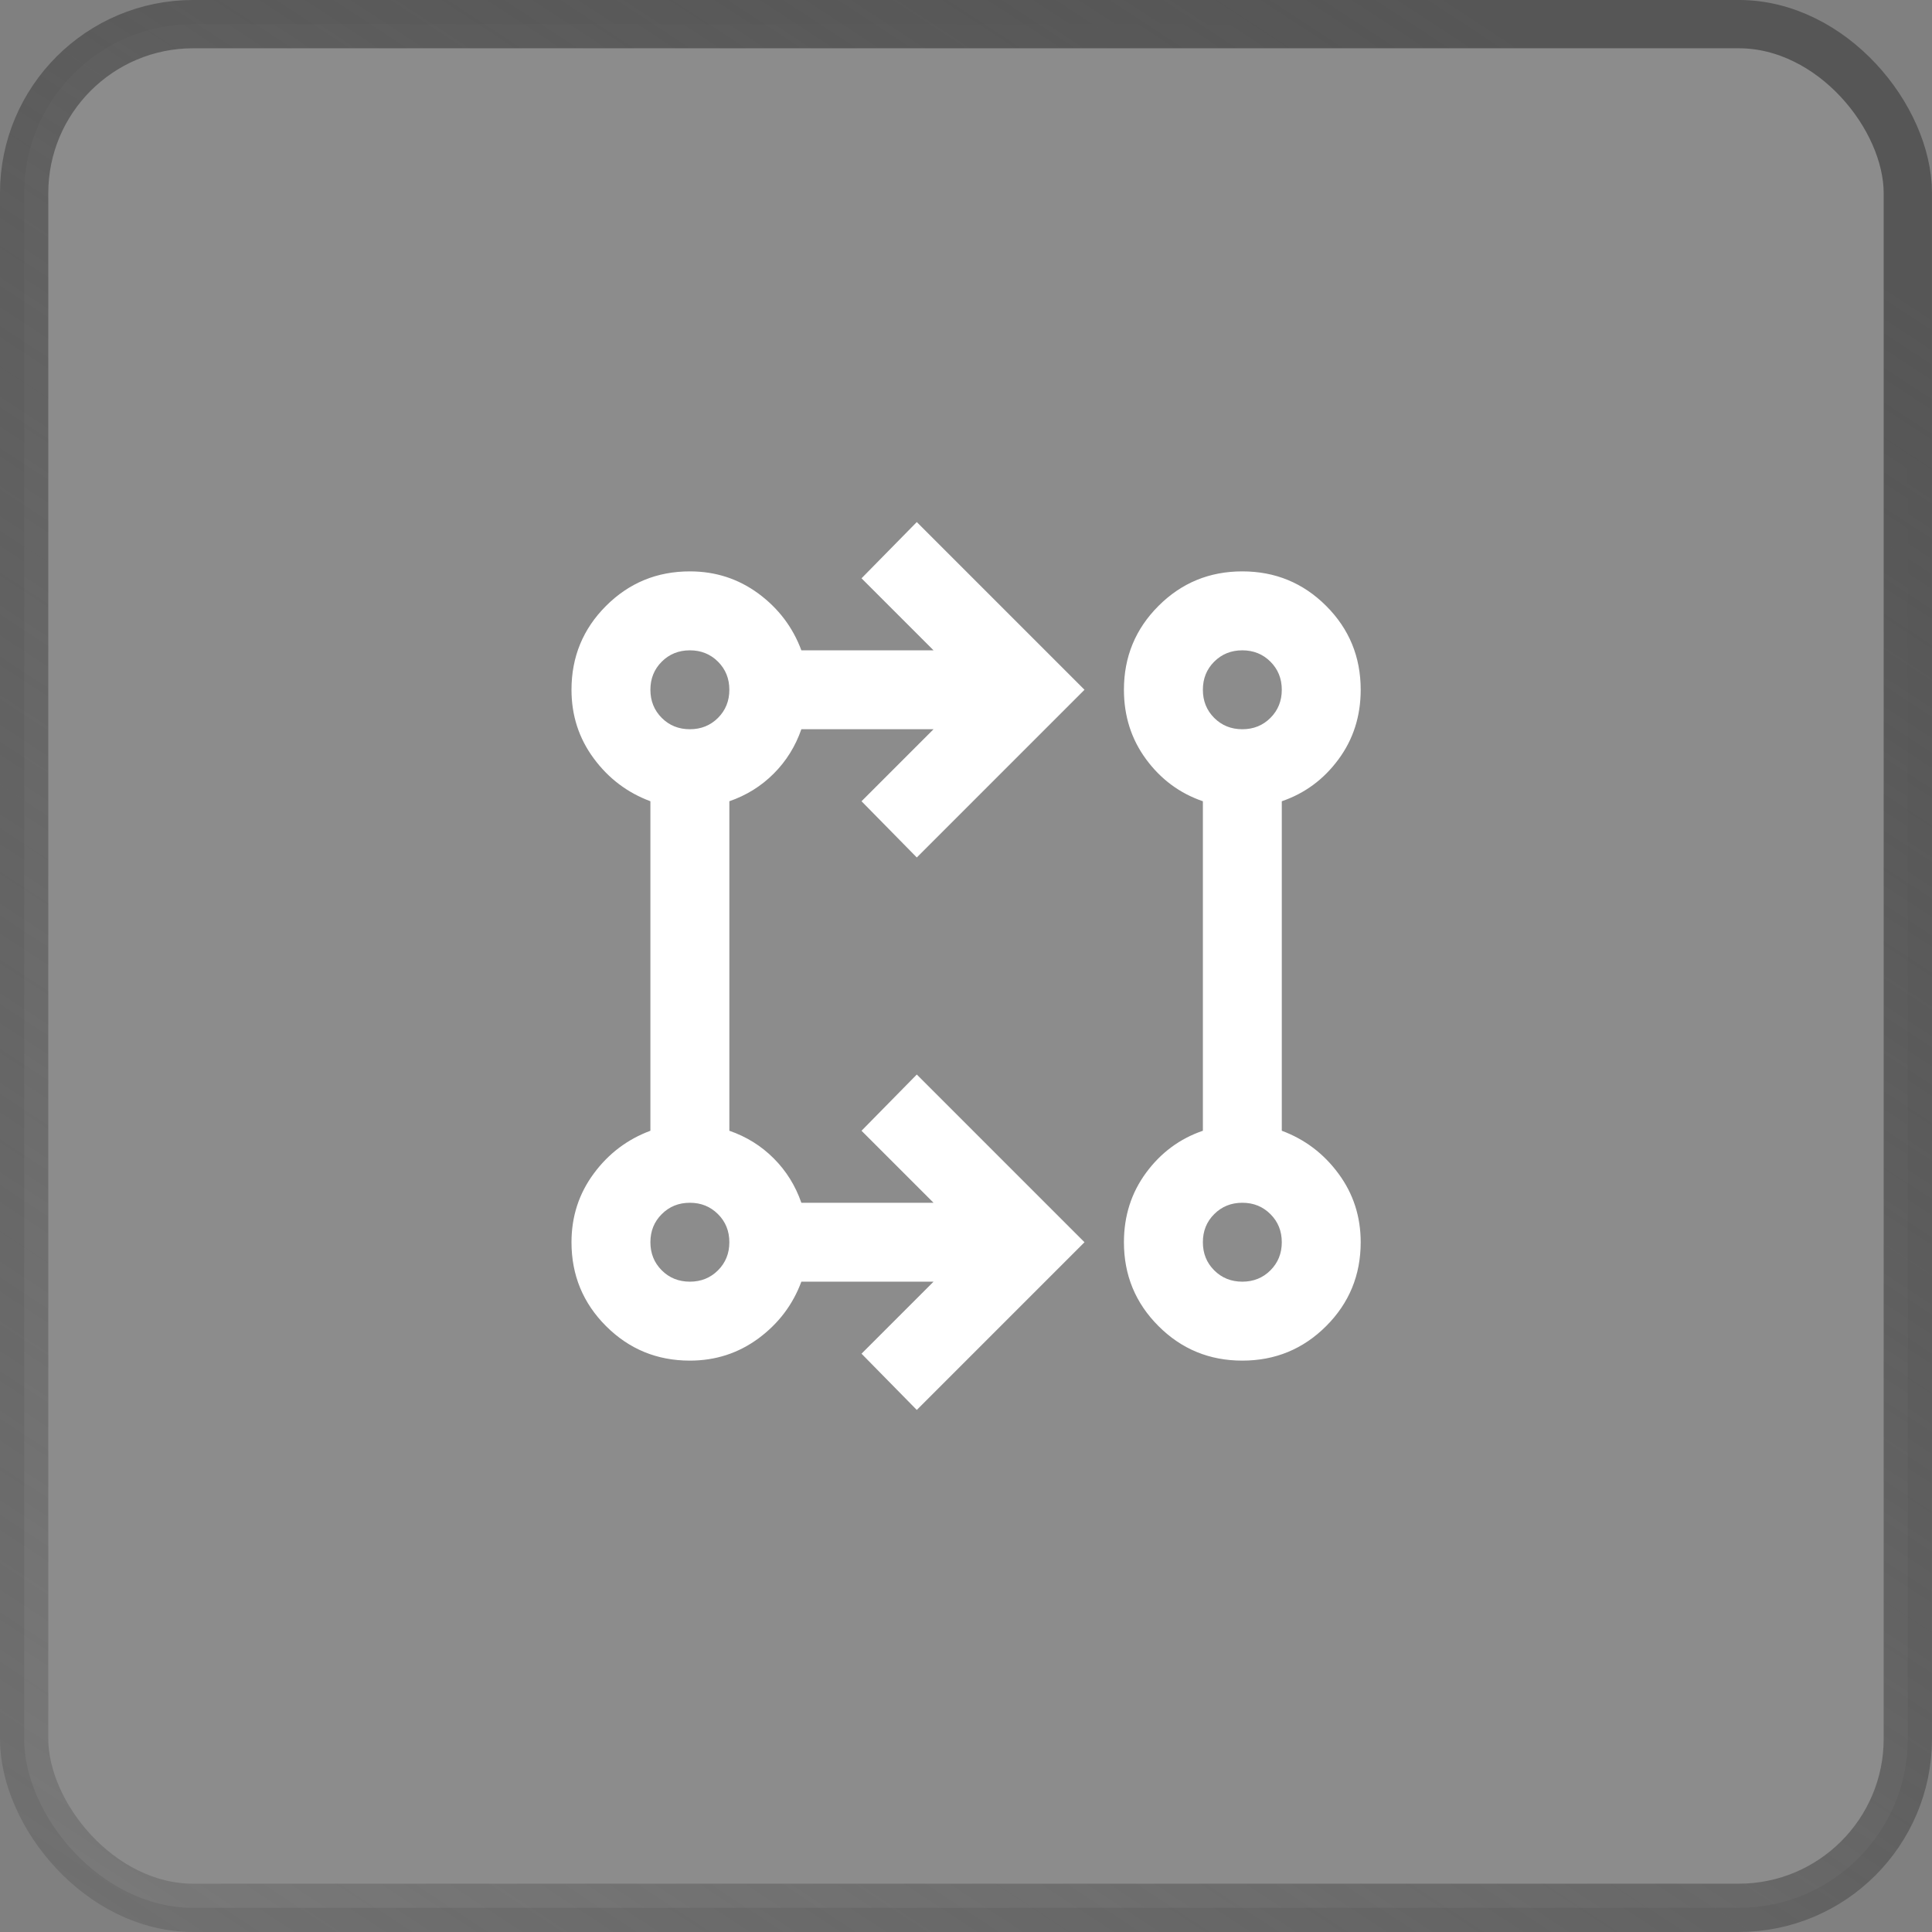
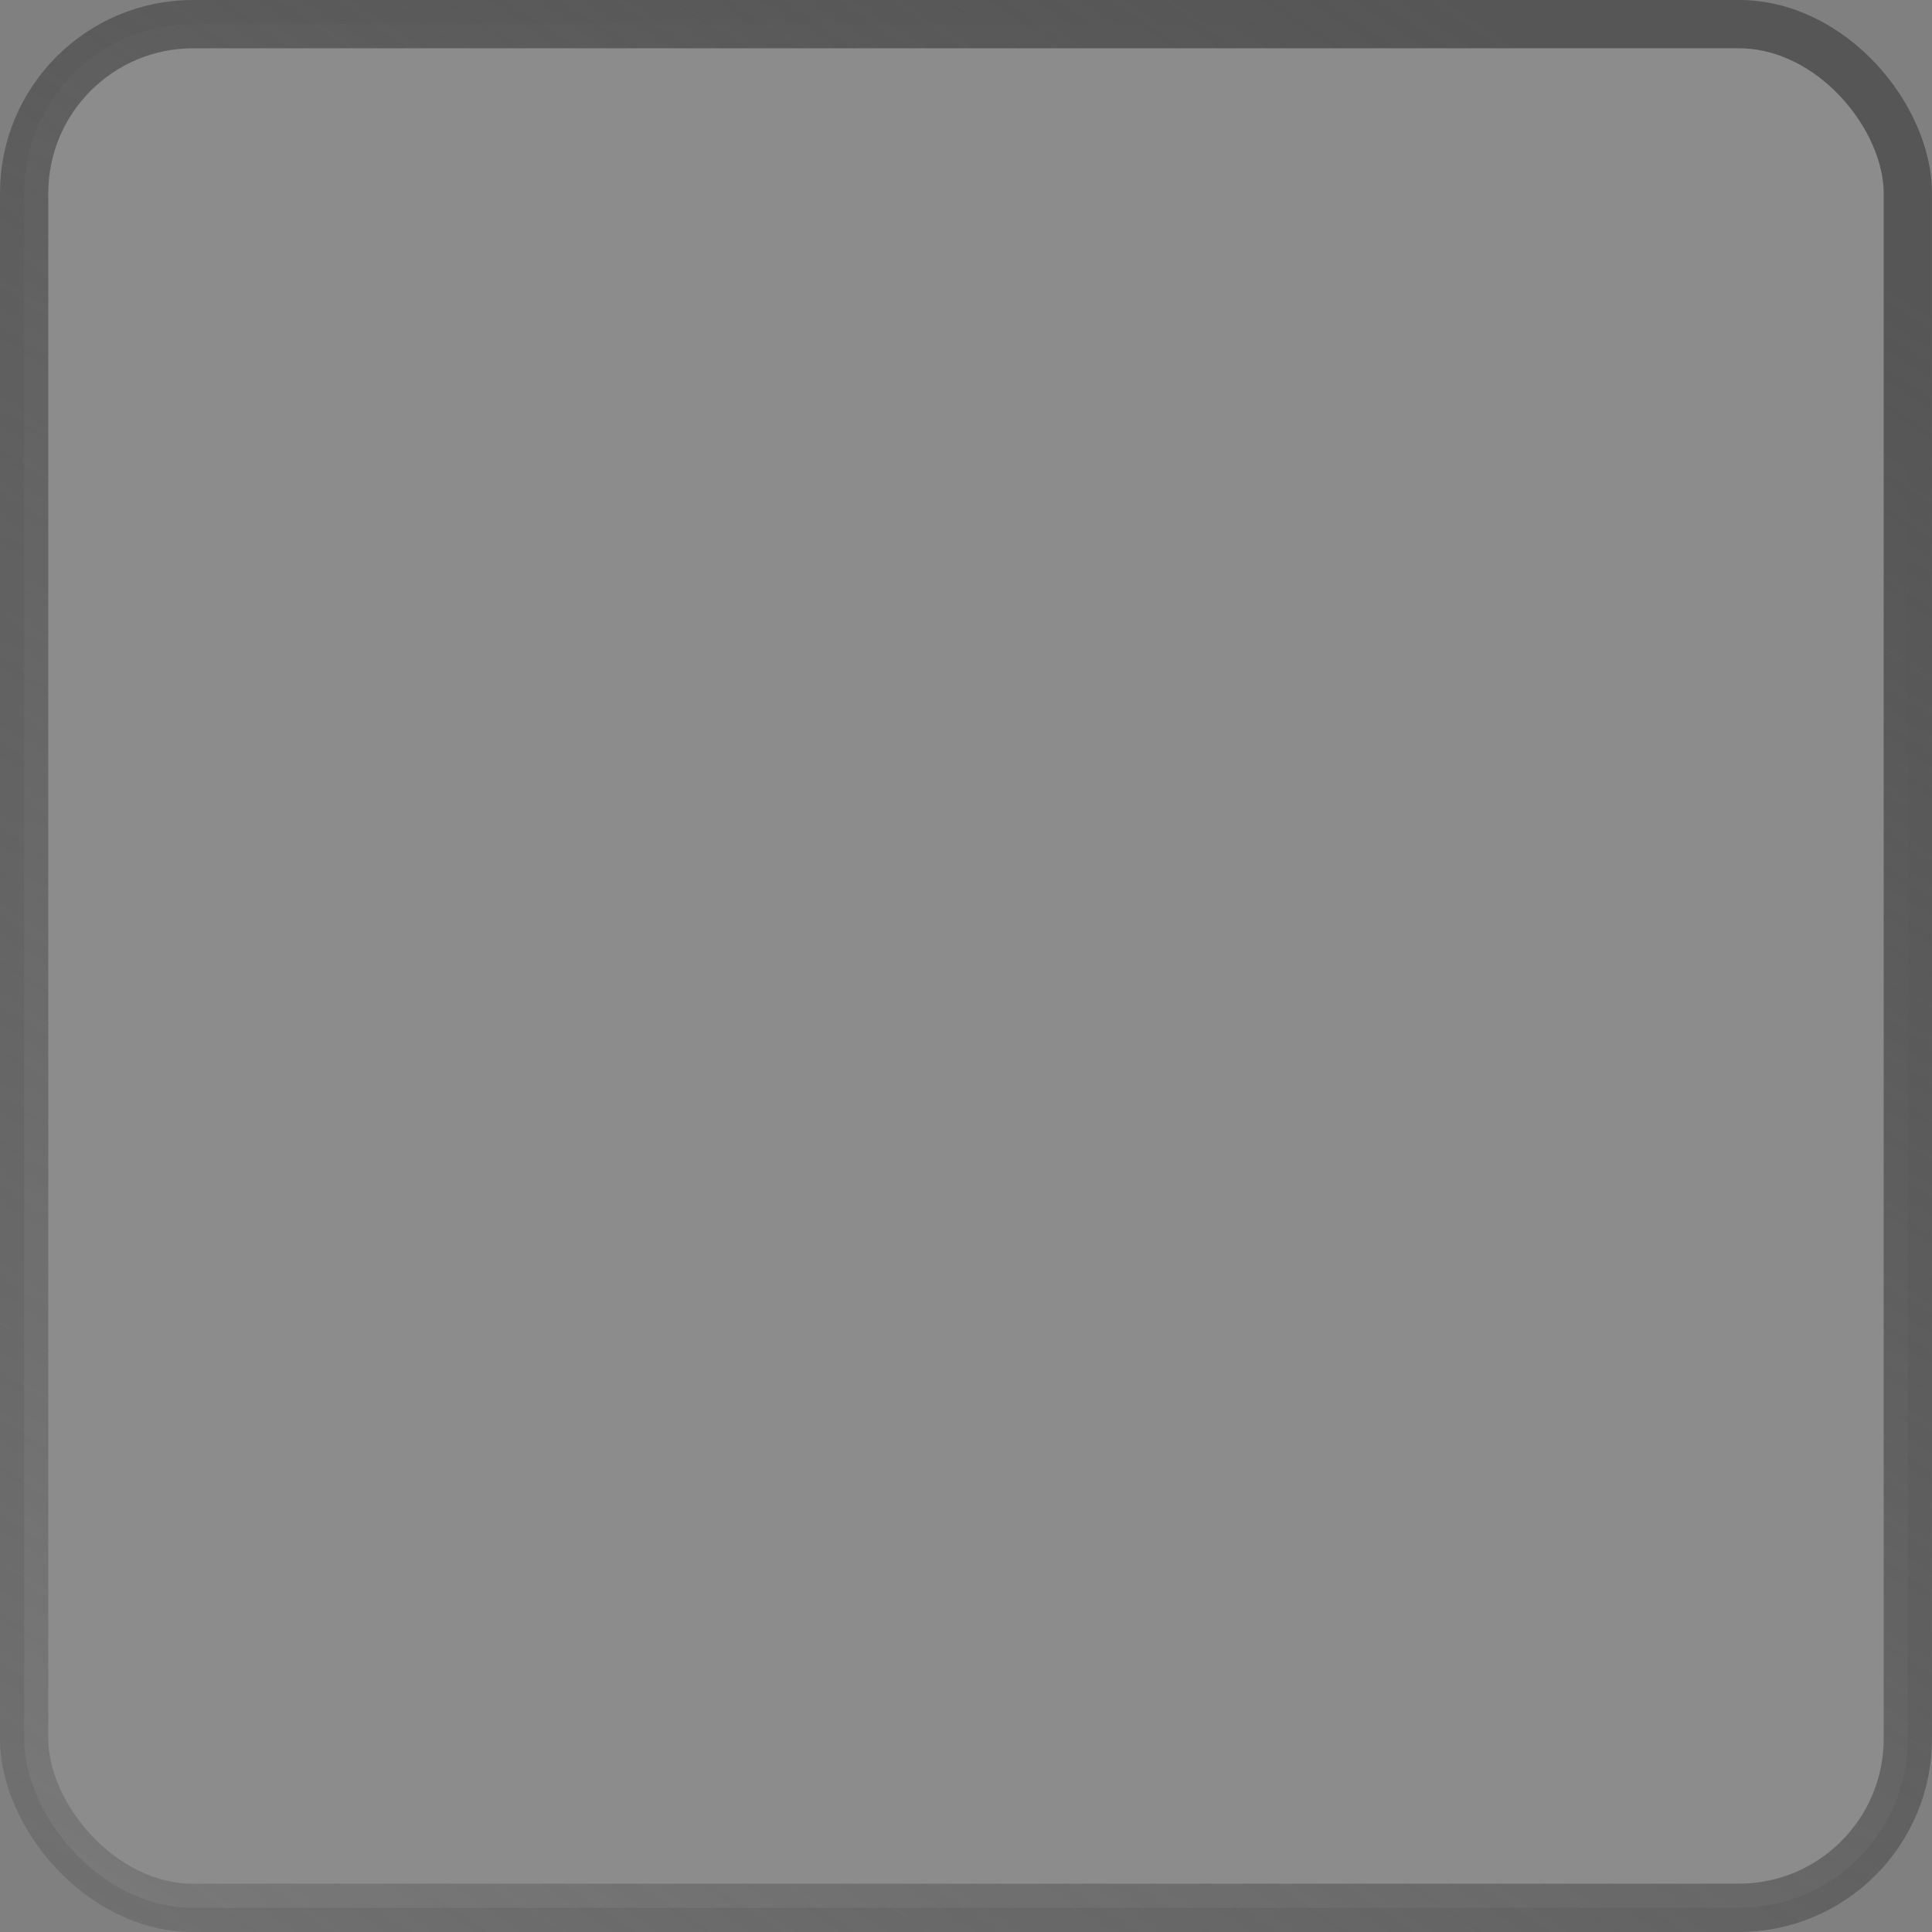
<svg xmlns="http://www.w3.org/2000/svg" width="51" height="51" viewBox="0 0 51 51" fill="none">
  <rect x="0" y="0" width="51" height="51" fill="#808080" stroke="none" />
  <rect x="0.637" y="0.637" width="49.725" height="49.725" rx="4.463" fill="url(#paint0_linear_836_345)" />
  <rect x="0.637" y="0.637" width="49.725" height="49.725" rx="4.463" stroke="url(#paint1_linear_836_345)" stroke-width="1.275" />
  <mask id="mask0_836_345" style="mask-type:alpha" maskUnits="userSpaceOnUse" x="13" y="13" width="25" height="25">
    <rect x="13" y="13" width="25" height="25" fill="#D9D9D9" />
  </mask>
  <g mask="url(#mask0_836_345)">
-     <path d="M24.201 37.219L22.742 35.734L24.643 33.833H21.154C20.928 34.441 20.55 34.94 20.021 35.331C19.491 35.721 18.888 35.917 18.211 35.917C17.343 35.917 16.605 35.613 15.997 35.005C15.39 34.398 15.086 33.66 15.086 32.792C15.086 32.115 15.281 31.511 15.672 30.982C16.062 30.452 16.562 30.075 17.169 29.849V21.151C16.562 20.925 16.062 20.548 15.672 20.018C15.281 19.489 15.086 18.885 15.086 18.208C15.086 17.34 15.39 16.602 15.997 15.995C16.605 15.387 17.343 15.083 18.211 15.083C18.888 15.083 19.491 15.279 20.021 15.669C20.55 16.06 20.928 16.559 21.154 17.167H24.643L22.742 15.266L24.201 13.781L28.628 18.208L24.201 22.635L22.742 21.151L24.643 19.25H21.154C20.997 19.701 20.754 20.092 20.424 20.422C20.095 20.752 19.704 20.995 19.253 21.151V29.849C19.704 30.005 20.095 30.248 20.424 30.578C20.754 30.908 20.997 31.299 21.154 31.75H24.643L22.742 29.849L24.201 28.365L28.628 32.792L24.201 37.219ZM32.794 35.917C31.926 35.917 31.188 35.613 30.581 35.005C29.973 34.398 29.669 33.66 29.669 32.792C29.669 32.097 29.865 31.485 30.255 30.956C30.646 30.426 31.145 30.057 31.753 29.849V21.151C31.145 20.943 30.646 20.574 30.255 20.044C29.865 19.515 29.669 18.903 29.669 18.208C29.669 17.34 29.973 16.602 30.581 15.995C31.188 15.387 31.926 15.083 32.794 15.083C33.662 15.083 34.4 15.387 35.008 15.995C35.615 16.602 35.919 17.34 35.919 18.208C35.919 18.903 35.724 19.515 35.333 20.044C34.943 20.574 34.444 20.943 33.836 21.151V29.849C34.444 30.075 34.943 30.452 35.333 30.982C35.724 31.511 35.919 32.115 35.919 32.792C35.919 33.66 35.615 34.398 35.008 35.005C34.4 35.613 33.662 35.917 32.794 35.917ZM18.211 33.833C18.506 33.833 18.753 33.733 18.953 33.534C19.153 33.334 19.253 33.087 19.253 32.792C19.253 32.496 19.153 32.249 18.953 32.05C18.753 31.85 18.506 31.75 18.211 31.75C17.916 31.75 17.668 31.85 17.469 32.05C17.269 32.249 17.169 32.496 17.169 32.792C17.169 33.087 17.269 33.334 17.469 33.534C17.668 33.733 17.916 33.833 18.211 33.833ZM32.794 33.833C33.089 33.833 33.337 33.733 33.536 33.534C33.736 33.334 33.836 33.087 33.836 32.792C33.836 32.496 33.736 32.249 33.536 32.05C33.337 31.85 33.089 31.75 32.794 31.75C32.499 31.75 32.252 31.85 32.052 32.05C31.852 32.249 31.753 32.496 31.753 32.792C31.753 33.087 31.852 33.334 32.052 33.534C32.252 33.733 32.499 33.833 32.794 33.833ZM18.211 19.25C18.506 19.25 18.753 19.15 18.953 18.951C19.153 18.751 19.253 18.503 19.253 18.208C19.253 17.913 19.153 17.666 18.953 17.466C18.753 17.267 18.506 17.167 18.211 17.167C17.916 17.167 17.668 17.267 17.469 17.466C17.269 17.666 17.169 17.913 17.169 18.208C17.169 18.503 17.269 18.751 17.469 18.951C17.668 19.15 17.916 19.25 18.211 19.25ZM32.794 19.25C33.089 19.25 33.337 19.15 33.536 18.951C33.736 18.751 33.836 18.503 33.836 18.208C33.836 17.913 33.736 17.666 33.536 17.466C33.337 17.267 33.089 17.167 32.794 17.167C32.499 17.167 32.252 17.267 32.052 17.466C31.852 17.666 31.753 17.913 31.753 18.208C31.753 18.503 31.852 18.751 32.052 18.951C32.252 19.15 32.499 19.25 32.794 19.25Z" fill="white" />
-   </g>
+     </g>
  <defs>
    <linearGradient id="paint0_linear_836_345" x1="25.5" y1="0" x2="25.5" y2="51" gradientUnits="userSpaceOnUse">
      <stop stop-color="white" stop-opacity="0.1" />
      <stop offset="1" stop-color="white" stop-opacity="0.1" />
    </linearGradient>
    <linearGradient id="paint1_linear_836_345" x1="37.04" y1="-0.883" x2="0.224" y2="55.3" gradientUnits="userSpaceOnUse">
      <stop stop-color="#565656" />
      <stop offset="1" stop-color="#424242" stop-opacity="0.2" />
    </linearGradient>
  </defs>
</svg>